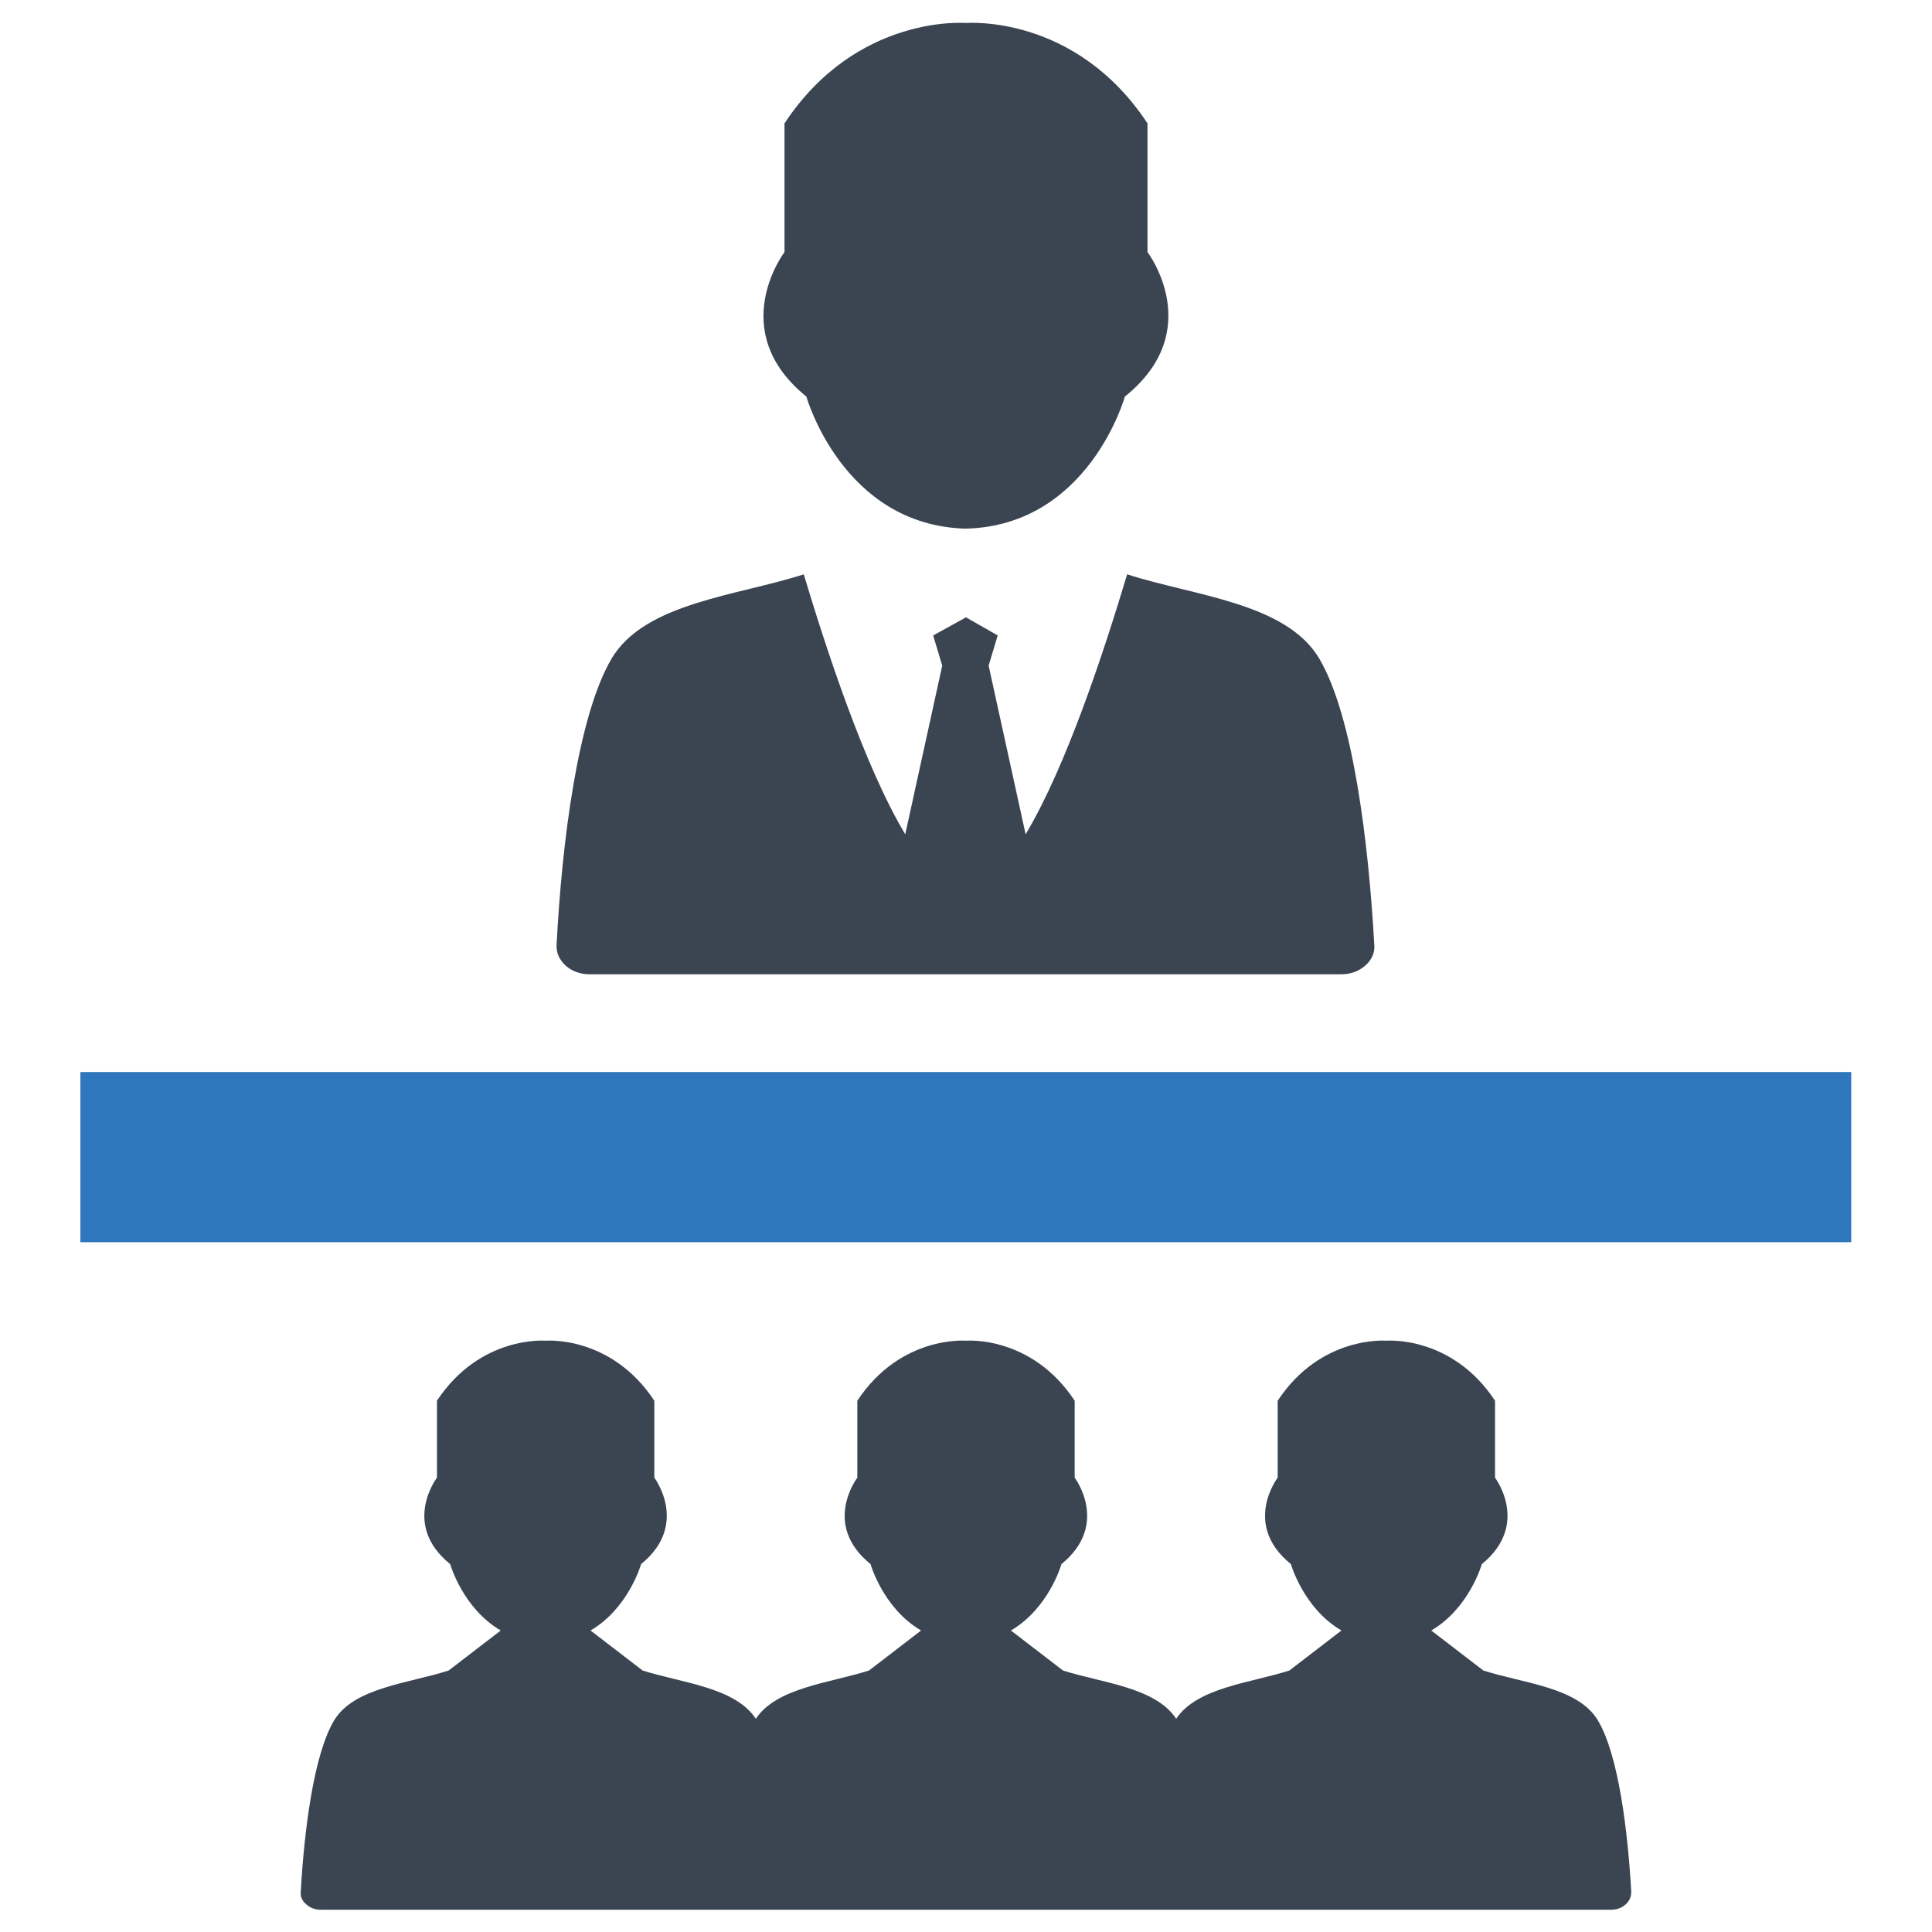
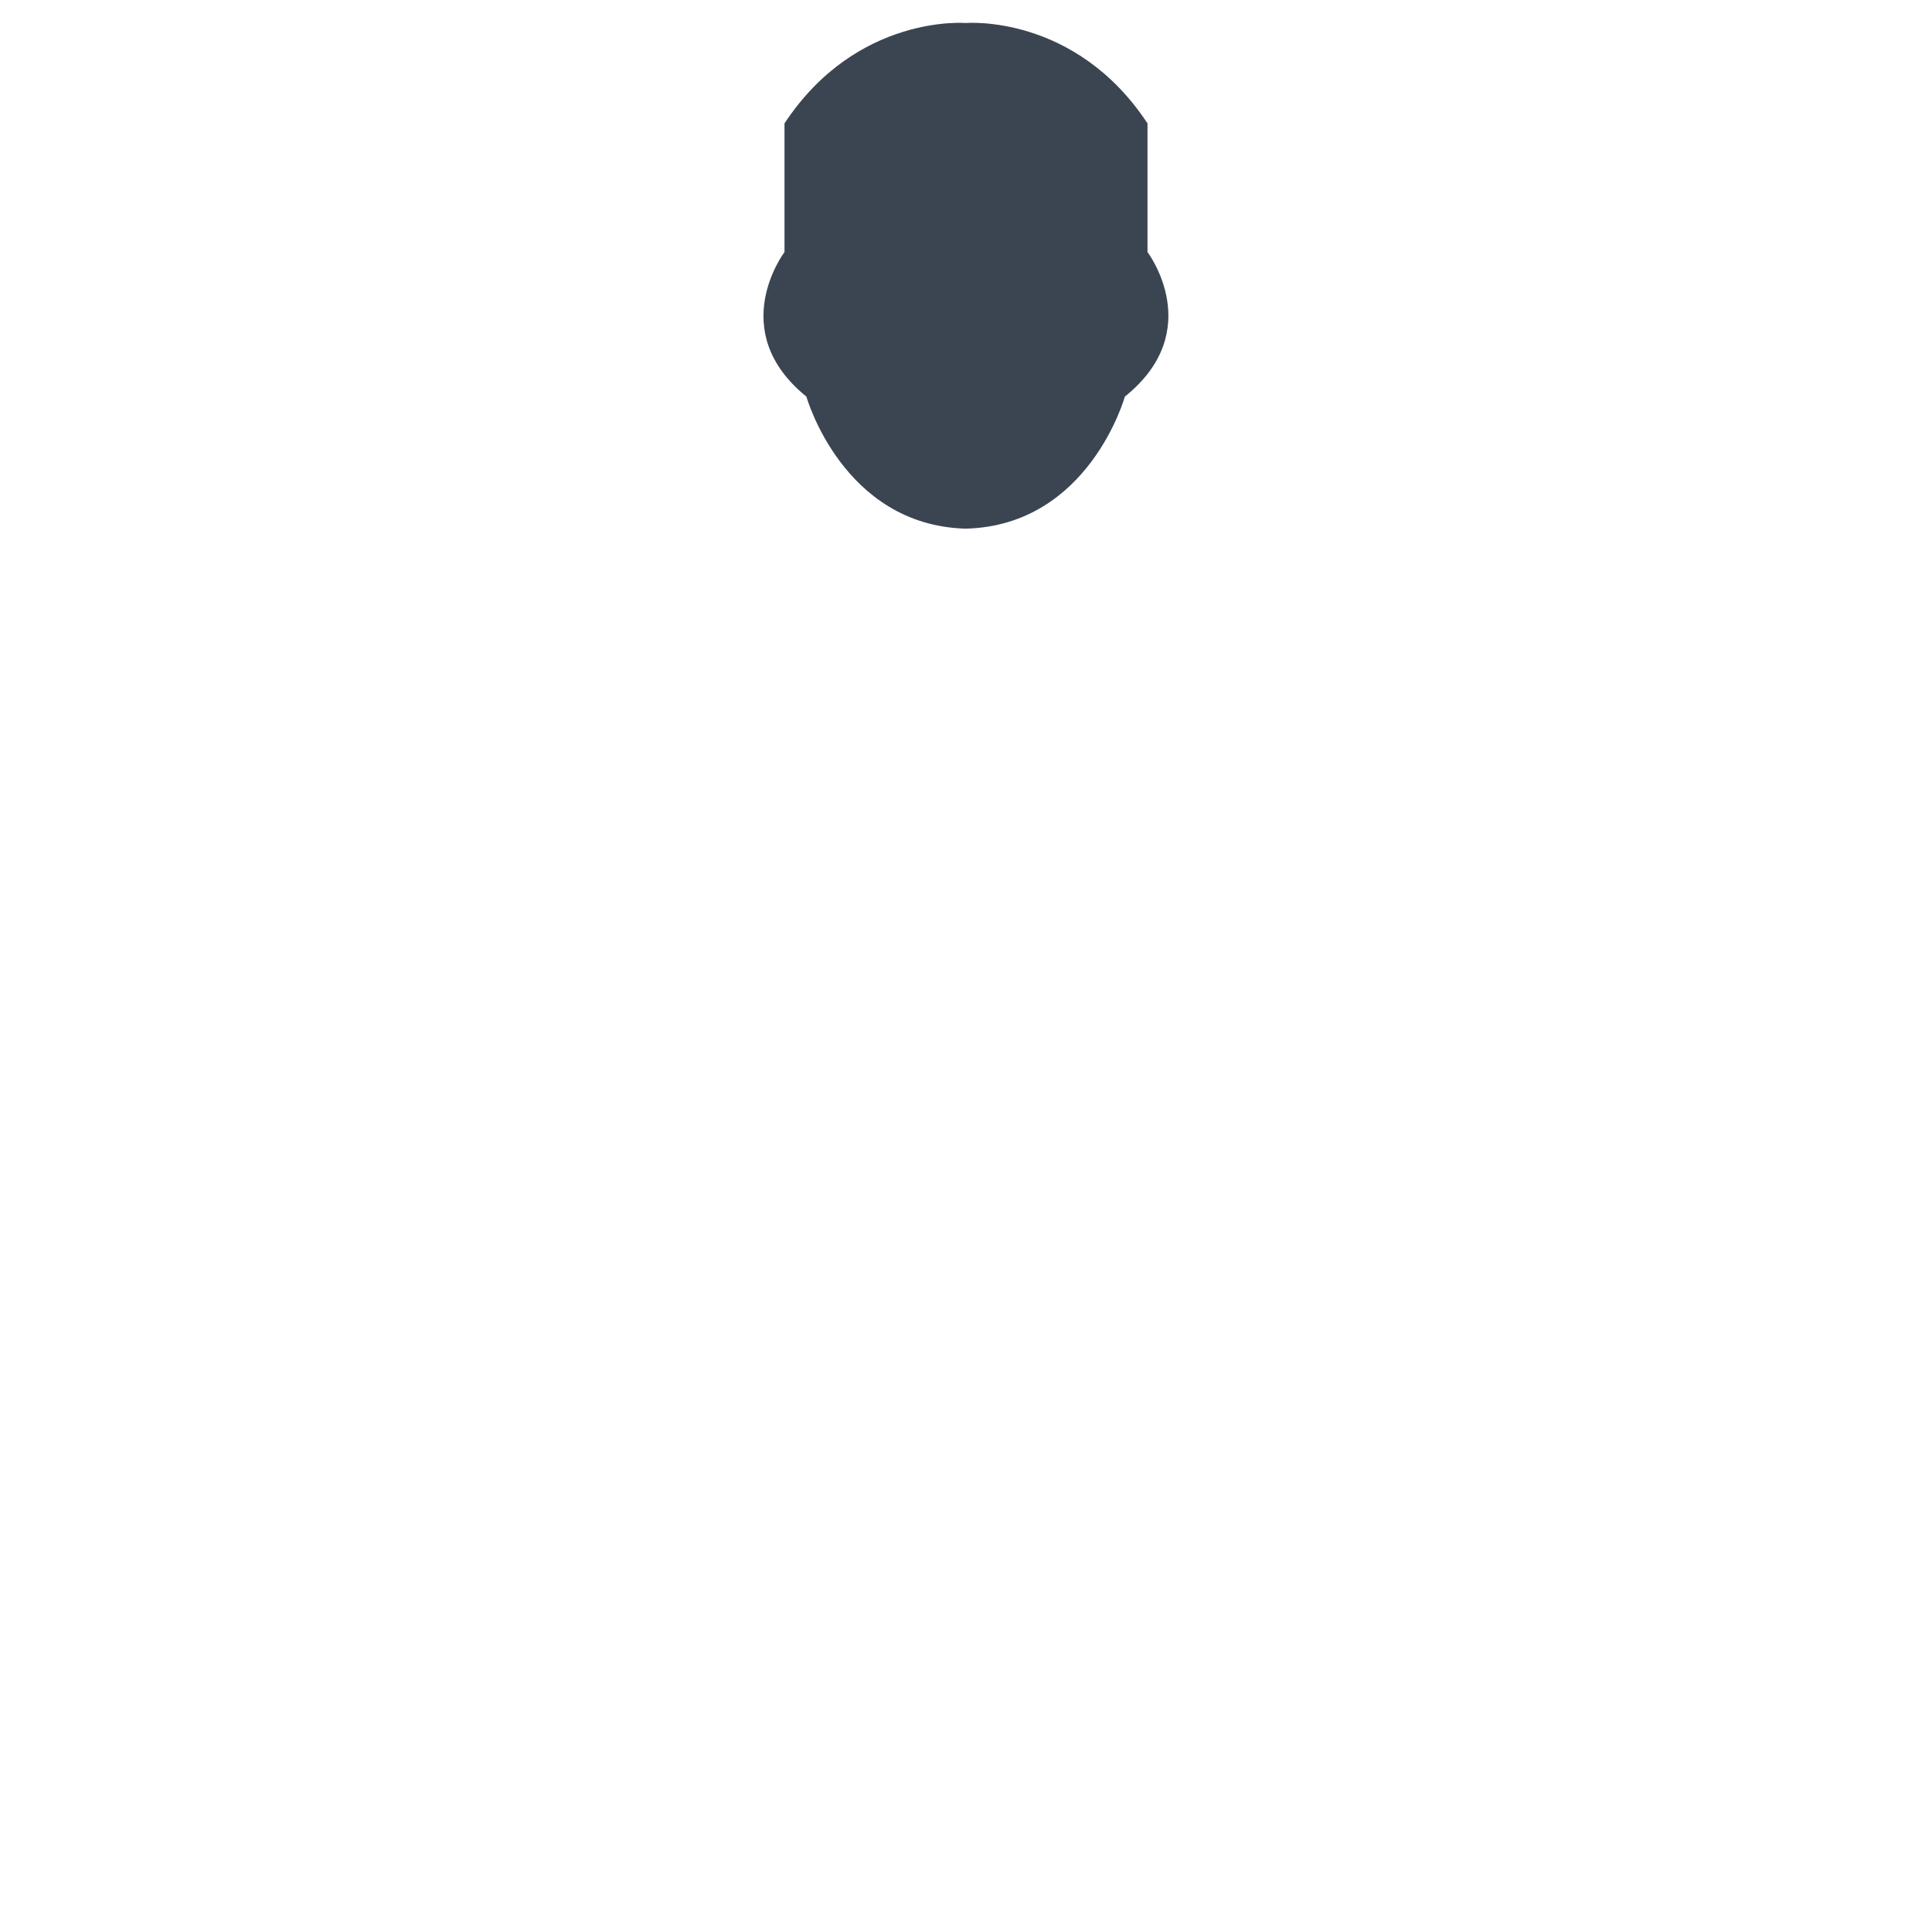
<svg xmlns="http://www.w3.org/2000/svg" version="1.1" id="Layer_1" x="0px" y="0px" viewBox="0 0 512 512" style="enable-background:new 0 0 512 512;" xml:space="preserve">
  <style type="text/css">
	.st0{fill-rule:evenodd;clip-rule:evenodd;fill:#3B4552;}
	.st1{fill:#2E77BC;}
</style>
  <g>
    <g>
-       <path class="st0" d="M256,163.6l-8.7,4.8l2.4,8l-9.8,44.7c-10.9-18.2-21-49.3-26.9-68.9c-17.6,5.7-42.1,7.5-50.9,22.3    c-9,15.2-13.2,48.9-14.6,75.9c-0.1,2.1,0.7,3.9,2.4,5.5c1.7,1.5,3.9,2.3,6.4,2.3h199.1c2.5,0,4.7-0.8,6.4-2.3    c1.7-1.5,2.6-3.4,2.4-5.5c-1.5-27-5.6-60.7-14.6-75.9c-8.8-14.8-33.3-16.6-50.9-22.3c-5.9,19.7-16,50.7-26.9,68.9l-9.8-44.7l2.4-8    L256,163.6L256,163.6z" />
      <path class="st0" d="M304.1,66.8V32.7C284.9,3.6,256,6.1,256,6.1s-28.9-2.5-48.1,26.6v34.1c0,0-15.8,20.8,5.8,38.3    c0,0,9.6,34.1,42.2,35c32.7-0.8,42.2-35,42.2-35C319.9,87.6,304.1,66.8,304.1,66.8z" />
    </g>
-     <path class="st0" d="M423.5,456c-5.2-8.9-19.9-9.9-30.4-13.3h0h0l-13.8-10.6c10.1-5.9,13.4-17.6,13.4-17.6   c12.9-10.5,3.5-22.9,3.5-22.9v-20.4c-11.5-17.4-28.8-15.9-28.8-15.9s-17.3-1.5-28.8,15.9v20.4c0,0-9.5,12.4,3.5,22.9   c0,0,3.3,11.7,13.4,17.6l-13.8,10.6c-10.3,3.3-24.5,4.5-30,12.8c-5.5-8.4-19.7-9.5-30-12.8h0h0l-13.8-10.6   c10.1-5.9,13.4-17.6,13.4-17.6c12.9-10.5,3.5-22.9,3.5-22.9v-20.4c-11.5-17.4-28.8-15.9-28.8-15.9s-17.3-1.5-28.8,15.9v20.4   c0,0-9.5,12.4,3.5,22.9c0,0,3.3,11.7,13.4,17.6l-13.8,10.6c-10.3,3.3-24.5,4.5-30,12.8c-5.5-8.4-19.7-9.5-30-12.8h0h0l-13.8-10.6   c10.1-5.9,13.4-17.6,13.4-17.6c12.9-10.5,3.5-22.9,3.5-22.9v-20.4c-11.5-17.4-28.8-15.9-28.8-15.9s-17.3-1.5-28.8,15.9v20.4   c0,0-9.5,12.4,3.5,22.9c0,0,3.3,11.7,13.4,17.6l-13.8,10.6c-10.5,3.4-25.2,4.5-30.4,13.3c-5.4,9.1-7.9,29.3-8.8,45.4   c-0.1,1.3,0.4,2.4,1.5,3.3c1,0.9,2.3,1.4,3.8,1.4h111.4h7.7h103.7h7.7H427c1.5,0,2.8-0.5,3.8-1.4c1-0.9,1.5-2,1.5-3.3   C431.4,485.2,428.9,465.1,423.5,456z" />
-     <rect x="21.3" y="284.1" class="st1" width="469.3" height="45.1" />
  </g>
</svg>